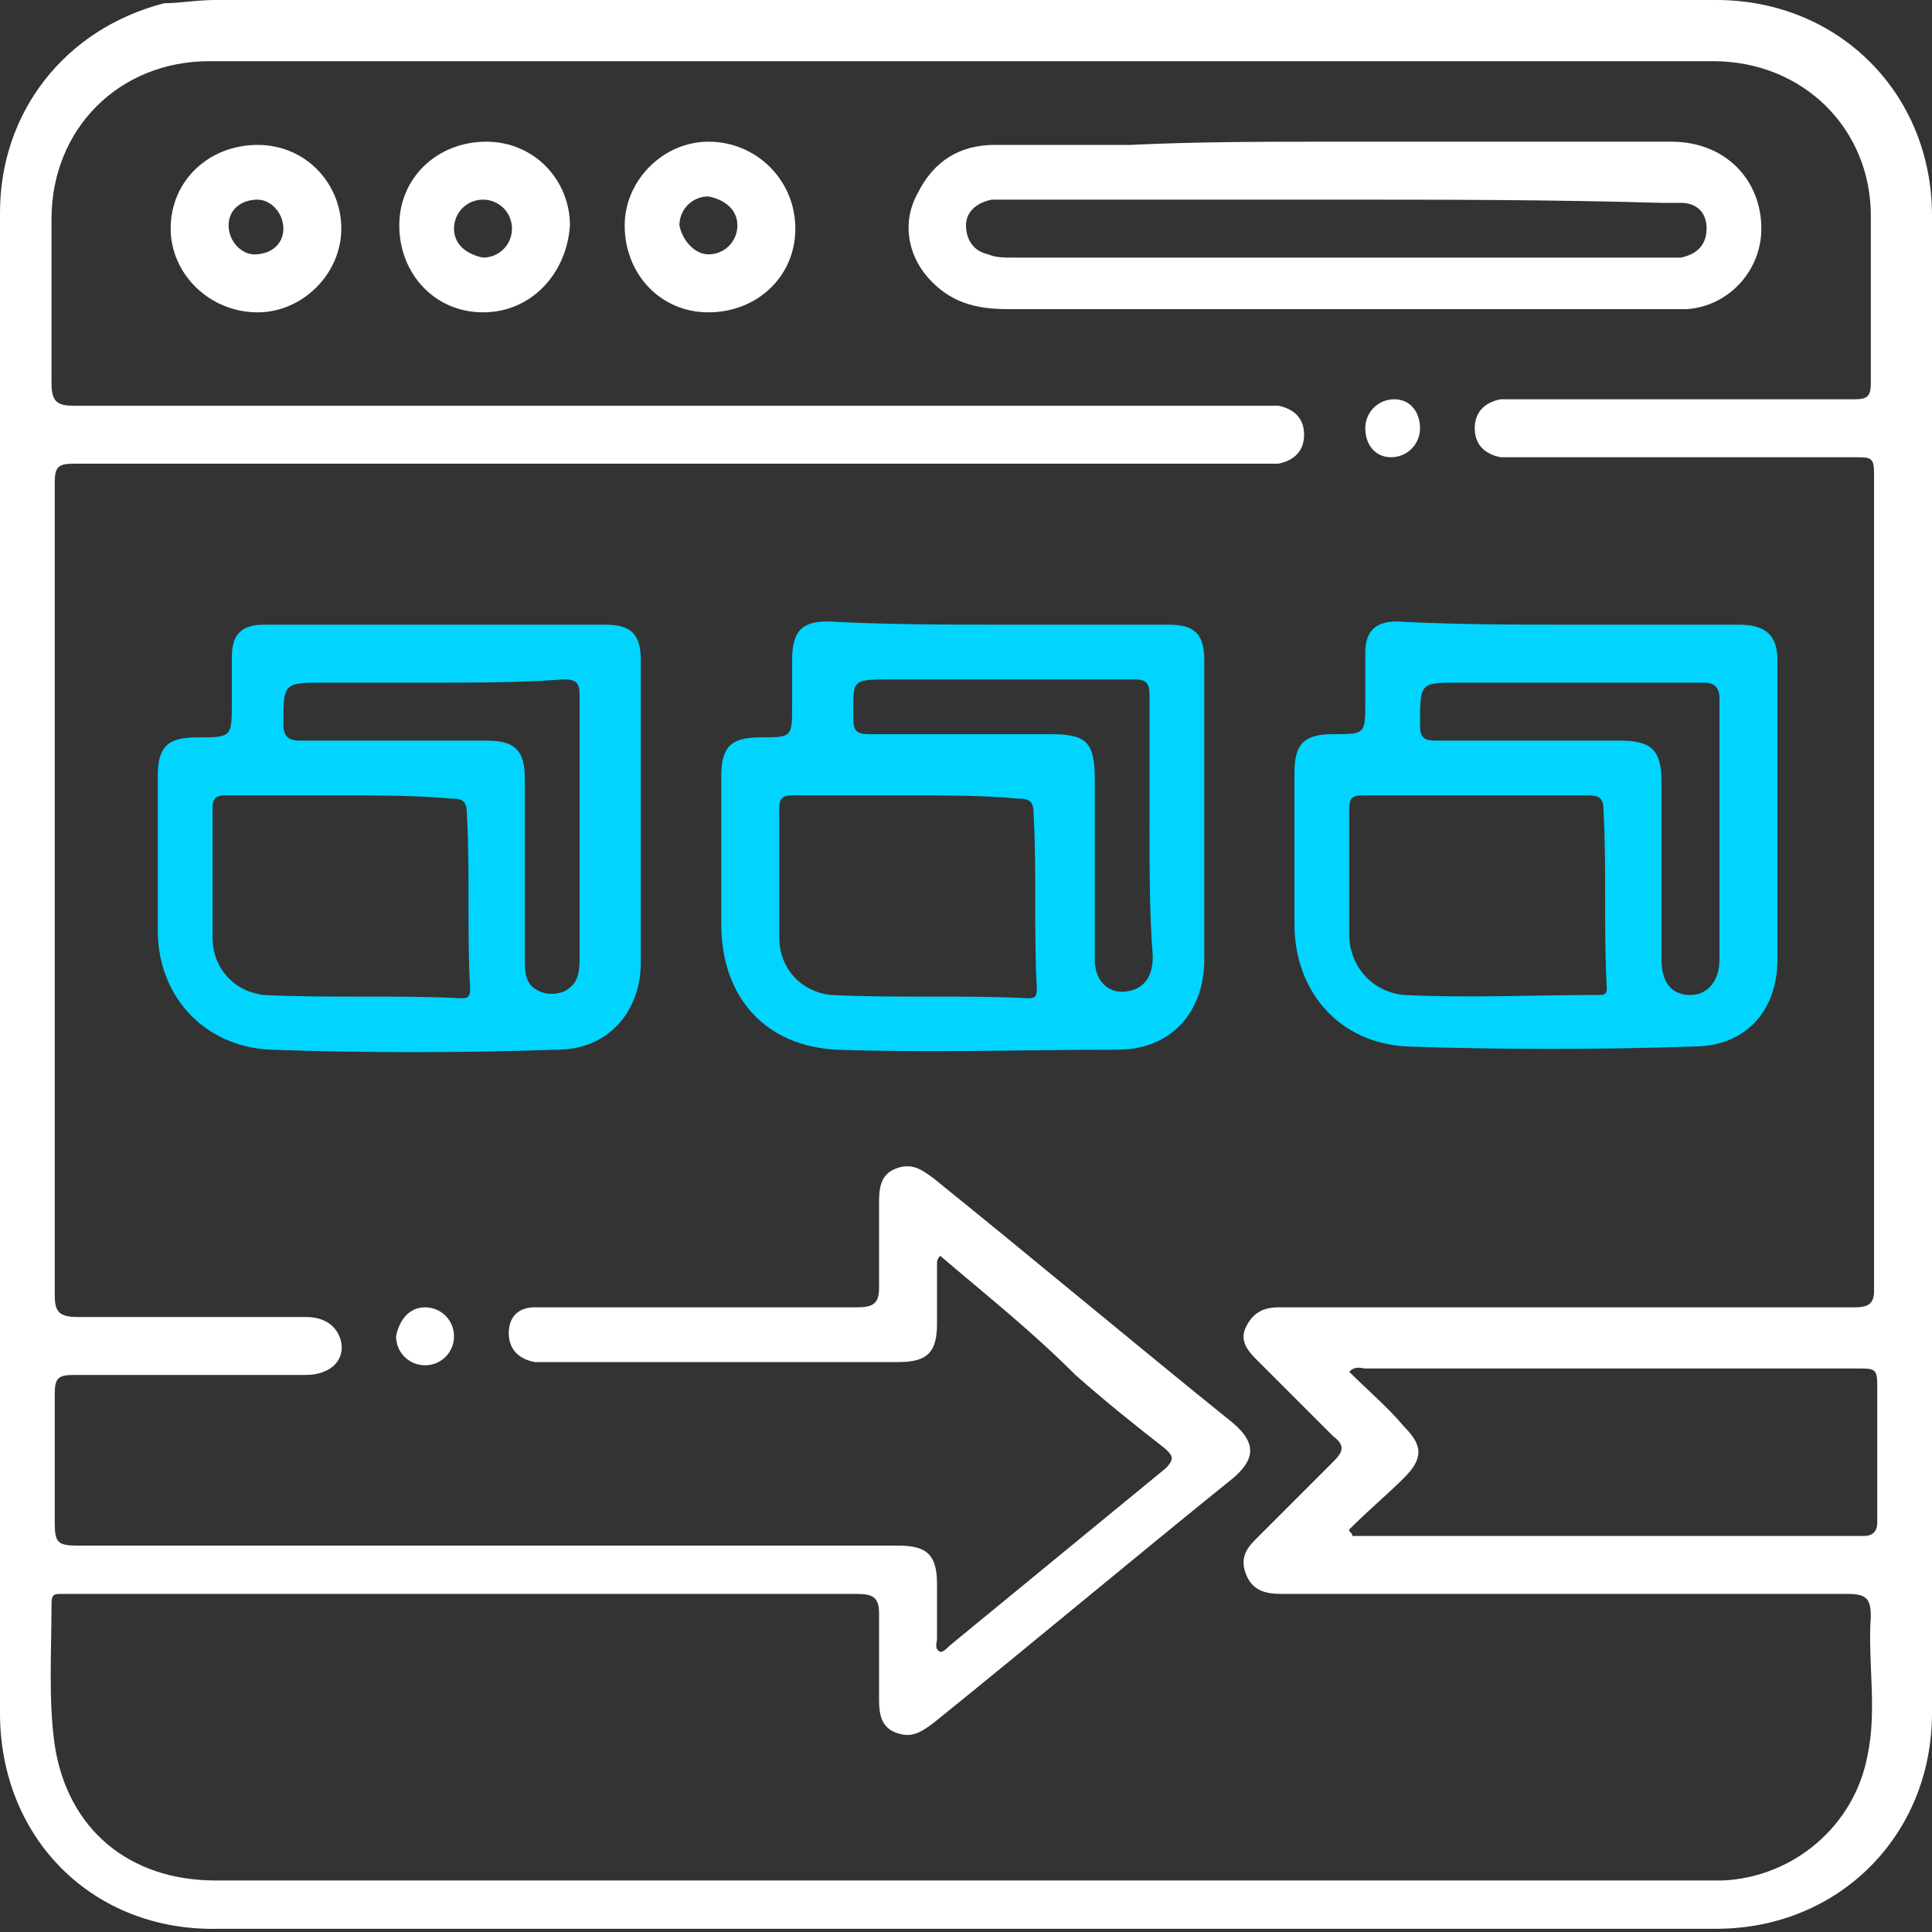
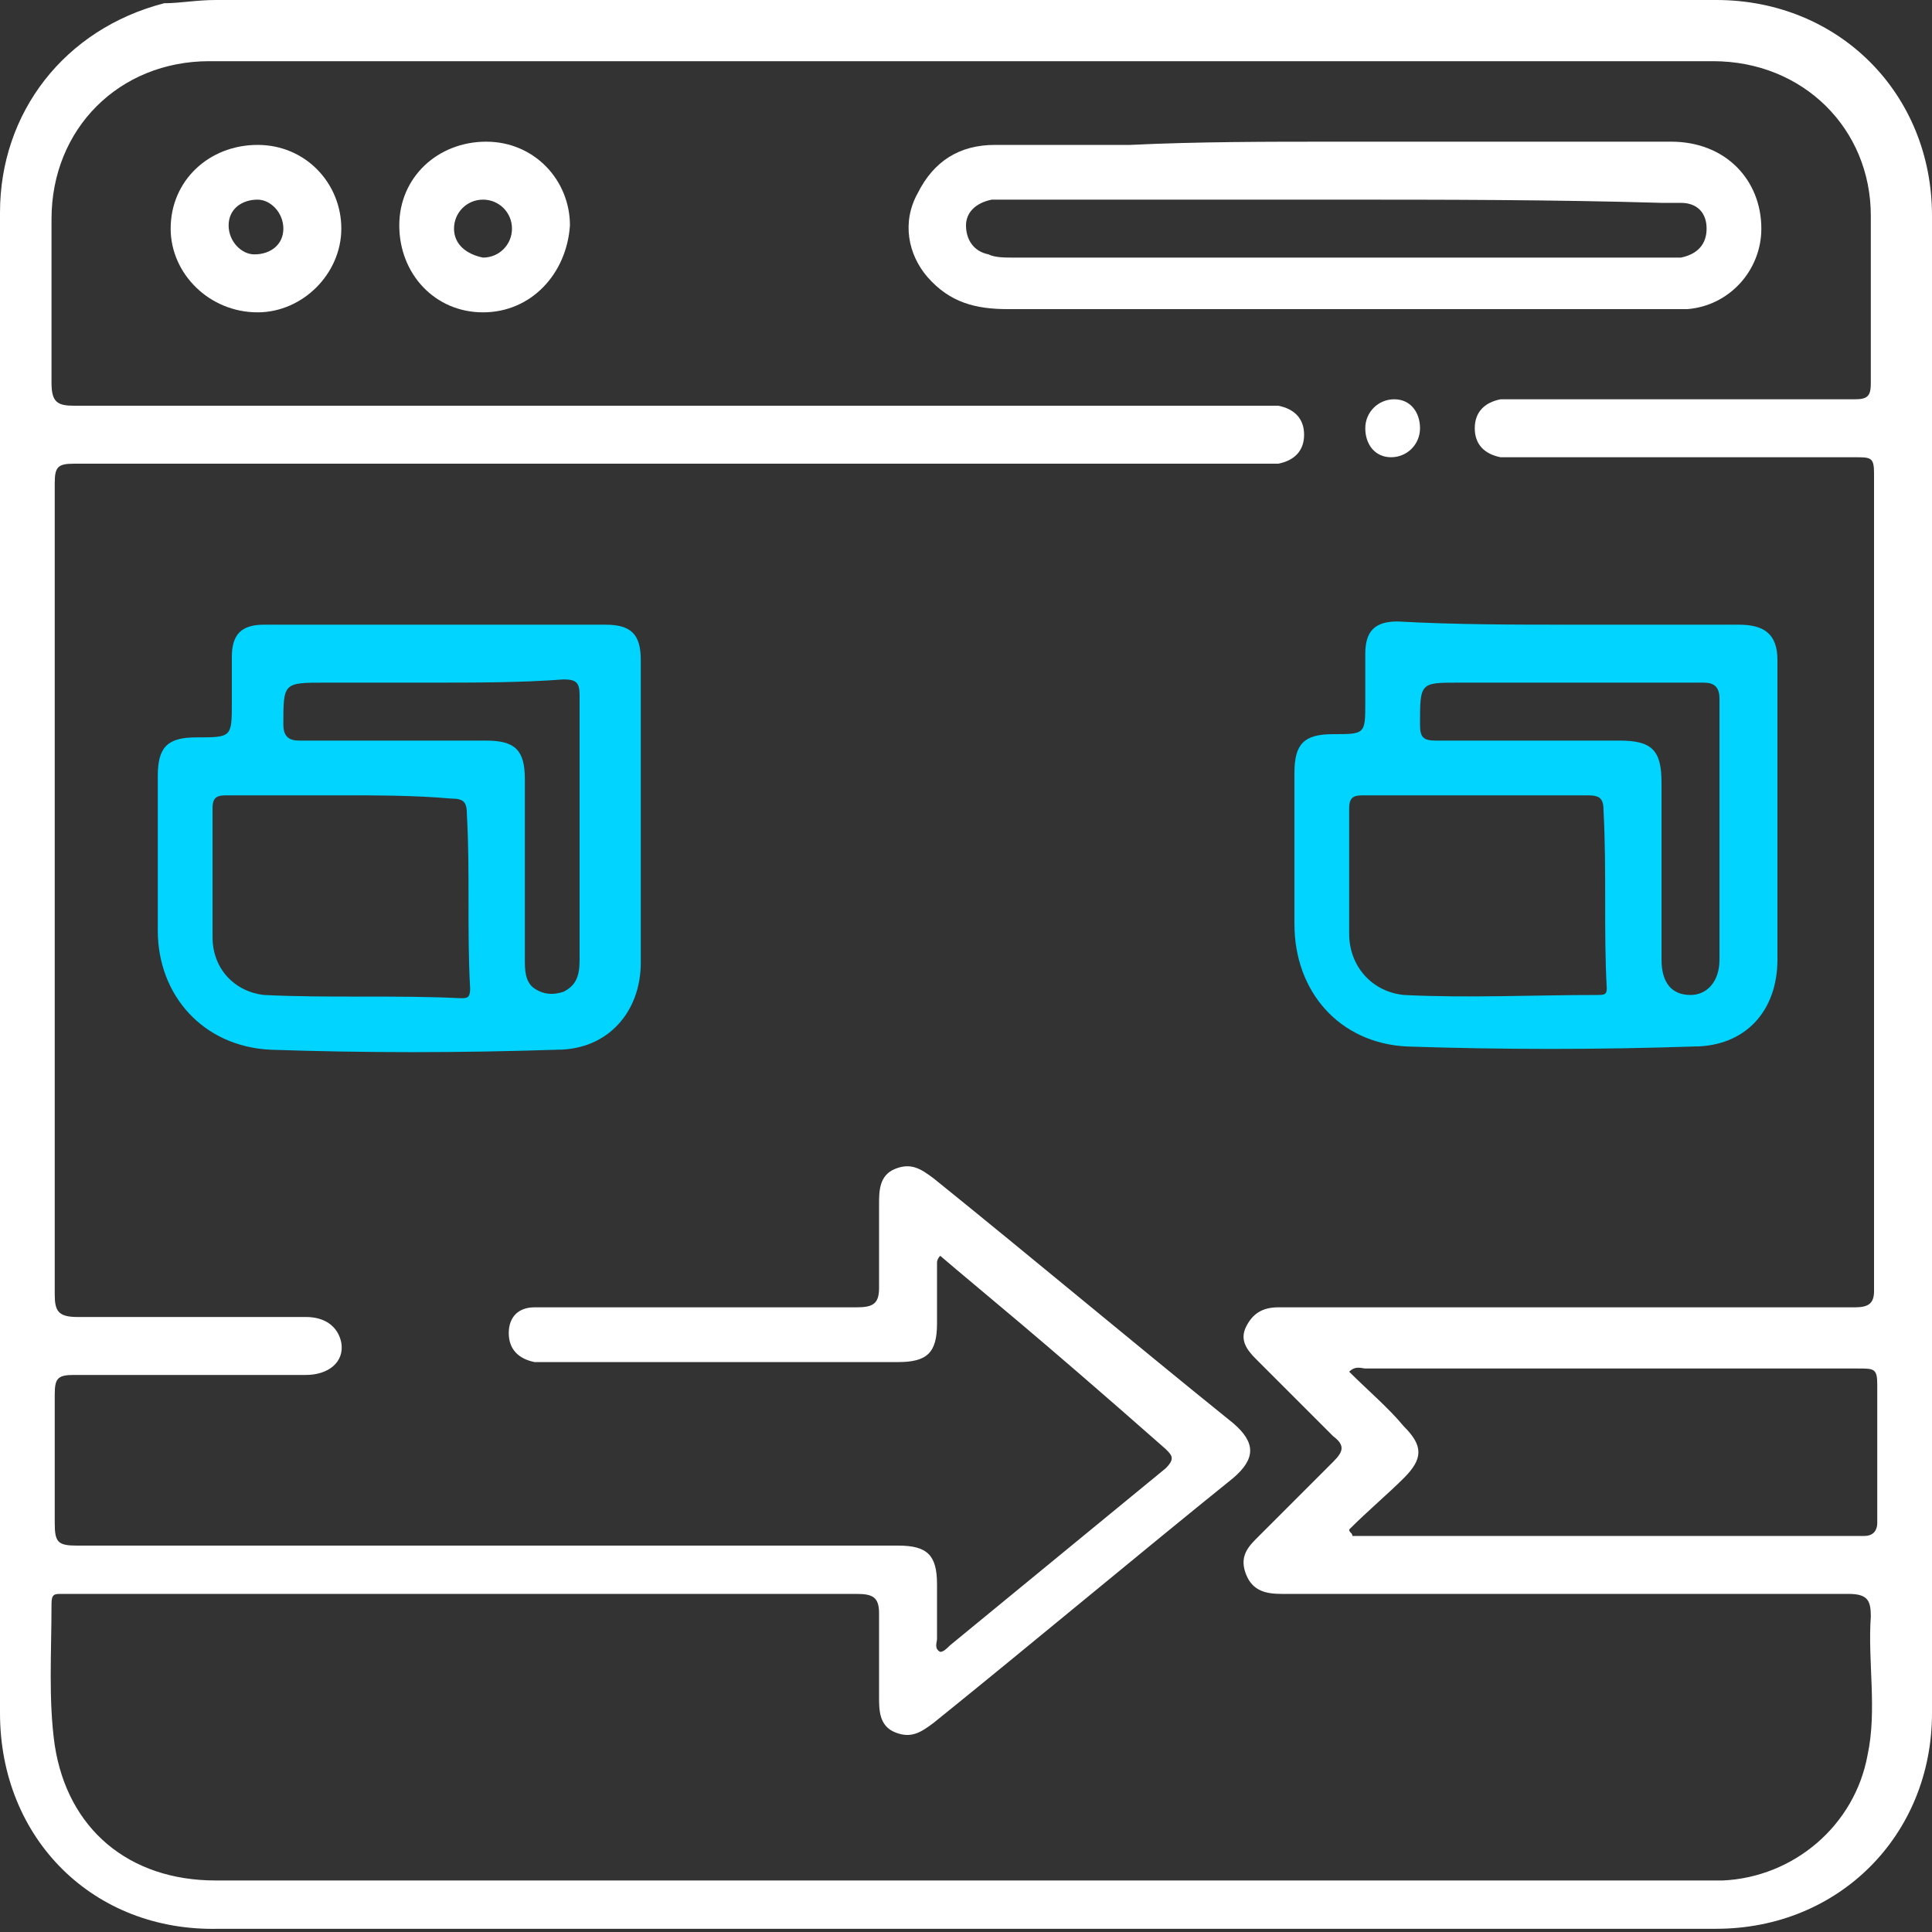
<svg xmlns="http://www.w3.org/2000/svg" version="1.1" id="Layer_1" x="0px" y="0px" viewBox="0 0 60 60" style="enable-background:new 0 0 60 60;" xml:space="preserve">
  <rect x="0" y="0" width="60" height="60" fill="#333333" stroke="none" />
  <style type="text/css">
	.st0{fill:#FFFFFF;}
	.st1{fill:#00D4FF;}
</style>
  <g>
-     <path class="st0" d="M0,29.9c0-7.8,0-15.5,0-23.3c0-3.1,2-5.7,5.1-6.5C5.6,0.1,6.1,0,6.7,0c15.5,0,31.1,0,46.6,0   C57.1,0,60,2.9,60,6.7c0,15.5,0,31,0,46.5c0,3.8-2.9,6.7-6.7,6.7c-15.5,0-31,0-46.5,0C2.9,60,0,57.1,0,53.2C0,45.5,0,37.7,0,29.9z    M29.2,39c-0.1,0.1-0.1,0.2-0.1,0.2c0,0.6,0,1.3,0,1.9c0,0.9-0.3,1.2-1.2,1.2c-3.6,0-7.2,0-10.8,0c-0.2,0-0.3,0-0.5,0   c-0.5-0.1-0.8-0.4-0.8-0.9c0-0.5,0.3-0.8,0.8-0.8c0.2,0,0.4,0,0.5,0c3.2,0,6.4,0,9.5,0c0.5,0,0.7-0.1,0.7-0.6c0-0.9,0-1.7,0-2.6   c0-0.4,0-0.9,0.5-1.1c0.5-0.2,0.8,0,1.2,0.3c3.1,2.5,6.2,5.1,9.3,7.6c0.7,0.6,0.7,1.1,0,1.7c-3.1,2.5-6.2,5.1-9.3,7.6   c-0.4,0.3-0.7,0.5-1.2,0.3c-0.5-0.2-0.5-0.7-0.5-1.1c0-0.9,0-1.7,0-2.6c0-0.5-0.2-0.6-0.7-0.6c-8.1,0-16.2,0-24.3,0   c-0.1,0-0.2,0-0.4,0c-0.2,0-0.3,0-0.3,0.3c0,1.5-0.1,3,0.1,4.4c0.4,2.6,2.3,4.2,5,4.2c15.5,0,30.9,0,46.4,0c0.1,0,0.3,0,0.4,0   c2.2-0.1,4.1-1.7,4.5-3.9c0.3-1.4,0-2.9,0.1-4.3c0-0.5-0.1-0.7-0.7-0.7c-5.9,0-11.8,0-17.6,0c-0.5,0-0.9-0.1-1.1-0.6   c-0.2-0.5,0-0.8,0.3-1.1c0.8-0.8,1.6-1.6,2.4-2.4c0.3-0.3,0.4-0.5,0-0.8c-0.8-0.8-1.6-1.6-2.4-2.4c-0.3-0.3-0.5-0.6-0.3-1   c0.2-0.4,0.5-0.6,1-0.6c0.2,0,0.3,0,0.5,0c5.8,0,11.6,0,17.4,0c0.4,0,0.6-0.1,0.6-0.5c0-8.5,0-16.9,0-25.4c0-0.5-0.1-0.5-0.6-0.5   c-3.5,0-7,0-10.5,0c-0.2,0-0.4,0-0.5,0c-0.5-0.1-0.8-0.4-0.8-0.9c0-0.5,0.3-0.8,0.8-0.9c0.2,0,0.4,0,0.5,0c3.5,0,7,0,10.5,0   c0.4,0,0.5-0.1,0.5-0.5c0-1.7,0-3.5,0-5.2c0-2.7-2.1-4.8-4.9-4.8c-15.6,0-31.1,0-46.7,0c-2.8,0-4.9,2.1-4.9,4.9c0,1.7,0,3.4,0,5.1   c0,0.6,0.2,0.7,0.7,0.7c12.3,0,24.5,0,36.8,0c0.2,0,0.4,0,0.6,0c0.5,0.1,0.8,0.4,0.8,0.9c0,0.5-0.3,0.8-0.8,0.9c-0.2,0-0.4,0-0.6,0   c-12.3,0-24.5,0-36.8,0c-0.5,0-0.6,0.1-0.6,0.6c0,8.4,0,16.8,0,25.2c0,0.5,0.1,0.7,0.7,0.7c2.4,0,4.7,0,7.1,0c0.6,0,1,0.3,1.1,0.8   c0.1,0.6-0.4,1-1.1,1c-2.4,0-4.8,0-7.2,0c-0.5,0-0.6,0.1-0.6,0.6c0,1.3,0,2.7,0,4c0,0.6,0.1,0.7,0.7,0.7c8.5,0,17,0,25.5,0   c0.9,0,1.2,0.3,1.2,1.2c0,0.6,0,1.1,0,1.7c0,0.1-0.1,0.3,0.1,0.4c0.1,0,0.2-0.1,0.3-0.2c2.2-1.8,4.5-3.7,6.7-5.5   c0.3-0.3,0.2-0.4,0-0.6c-0.9-0.7-1.9-1.5-2.8-2.3C32,41.3,30.6,40.2,29.2,39z M41.9,47.5c0,0.1,0.1,0.1,0.1,0.2   c5.3,0,10.6,0,15.9,0c0.3,0,0.4-0.2,0.4-0.4c0-1.4,0-2.9,0-4.3c0-0.5-0.1-0.5-0.6-0.5c-5.1,0-10.2,0-15.3,0c-0.1,0-0.3-0.1-0.5,0.1   c0.6,0.6,1.2,1.1,1.7,1.7c0.6,0.6,0.6,1,0,1.6C43.1,46.4,42.5,46.9,41.9,47.5z" />
-     <path class="st1" d="M31.1,19.4c1.7,0,3.5,0,5.2,0c0.8,0,1.1,0.3,1.1,1.1c0,3.1,0,6.2,0,9.3c0,1.6-1,2.8-2.7,2.8   c-2.9,0-5.8,0.1-8.7,0c-2.2-0.1-3.6-1.6-3.6-3.9c0-1.5,0-3.1,0-4.6c0-0.9,0.3-1.2,1.2-1.2c1,0,1,0,1-1c0-0.5,0-0.9,0-1.4   c0-0.9,0.3-1.2,1.1-1.2C27.6,19.4,29.4,19.4,31.1,19.4z M28.2,24.7c-1.2,0-2.4,0-3.5,0c-0.3,0-0.5,0-0.5,0.4c0,1.3,0,2.7,0,4   c0,1,0.7,1.7,1.6,1.8c2,0.1,4.1,0,6.1,0.1c0.2,0,0.3,0,0.3-0.3c-0.1-1.8,0-3.6-0.1-5.4c0-0.4-0.1-0.5-0.5-0.5   C30.5,24.7,29.4,24.7,28.2,24.7z M35.7,25.7c0-1.4,0-2.7,0-4.1c0-0.4-0.1-0.5-0.5-0.5c-2.5,0-5,0-7.5,0c-1.3,0-1.2,0-1.2,1.2   c0,0.4,0.1,0.5,0.5,0.5c1.9,0,3.8,0,5.6,0c1.1,0,1.4,0.2,1.4,1.4c0,1.9,0,3.7,0,5.6c0,0.8,0.6,1.2,1.3,0.9c0.4-0.2,0.5-0.6,0.5-1   C35.7,28.4,35.7,27.1,35.7,25.7z" />
+     <path class="st0" d="M0,29.9c0-7.8,0-15.5,0-23.3c0-3.1,2-5.7,5.1-6.5C5.6,0.1,6.1,0,6.7,0c15.5,0,31.1,0,46.6,0   C57.1,0,60,2.9,60,6.7c0,15.5,0,31,0,46.5c0,3.8-2.9,6.7-6.7,6.7c-15.5,0-31,0-46.5,0C2.9,60,0,57.1,0,53.2C0,45.5,0,37.7,0,29.9z    M29.2,39c-0.1,0.1-0.1,0.2-0.1,0.2c0,0.6,0,1.3,0,1.9c0,0.9-0.3,1.2-1.2,1.2c-3.6,0-7.2,0-10.8,0c-0.2,0-0.3,0-0.5,0   c-0.5-0.1-0.8-0.4-0.8-0.9c0-0.5,0.3-0.8,0.8-0.8c0.2,0,0.4,0,0.5,0c3.2,0,6.4,0,9.5,0c0.5,0,0.7-0.1,0.7-0.6c0-0.9,0-1.7,0-2.6   c0-0.4,0-0.9,0.5-1.1c0.5-0.2,0.8,0,1.2,0.3c3.1,2.5,6.2,5.1,9.3,7.6c0.7,0.6,0.7,1.1,0,1.7c-3.1,2.5-6.2,5.1-9.3,7.6   c-0.4,0.3-0.7,0.5-1.2,0.3c-0.5-0.2-0.5-0.7-0.5-1.1c0-0.9,0-1.7,0-2.6c0-0.5-0.2-0.6-0.7-0.6c-8.1,0-16.2,0-24.3,0   c-0.1,0-0.2,0-0.4,0c-0.2,0-0.3,0-0.3,0.3c0,1.5-0.1,3,0.1,4.4c0.4,2.6,2.3,4.2,5,4.2c15.5,0,30.9,0,46.4,0c0.1,0,0.3,0,0.4,0   c2.2-0.1,4.1-1.7,4.5-3.9c0.3-1.4,0-2.9,0.1-4.3c0-0.5-0.1-0.7-0.7-0.7c-5.9,0-11.8,0-17.6,0c-0.5,0-0.9-0.1-1.1-0.6   c-0.2-0.5,0-0.8,0.3-1.1c0.8-0.8,1.6-1.6,2.4-2.4c0.3-0.3,0.4-0.5,0-0.8c-0.8-0.8-1.6-1.6-2.4-2.4c-0.3-0.3-0.5-0.6-0.3-1   c0.2-0.4,0.5-0.6,1-0.6c0.2,0,0.3,0,0.5,0c5.8,0,11.6,0,17.4,0c0.4,0,0.6-0.1,0.6-0.5c0-8.5,0-16.9,0-25.4c0-0.5-0.1-0.5-0.6-0.5   c-3.5,0-7,0-10.5,0c-0.2,0-0.4,0-0.5,0c-0.5-0.1-0.8-0.4-0.8-0.9c0-0.5,0.3-0.8,0.8-0.9c0.2,0,0.4,0,0.5,0c3.5,0,7,0,10.5,0   c0.4,0,0.5-0.1,0.5-0.5c0-1.7,0-3.5,0-5.2c0-2.7-2.1-4.8-4.9-4.8c-15.6,0-31.1,0-46.7,0c-2.8,0-4.9,2.1-4.9,4.9c0,1.7,0,3.4,0,5.1   c0,0.6,0.2,0.7,0.7,0.7c12.3,0,24.5,0,36.8,0c0.2,0,0.4,0,0.6,0c0.5,0.1,0.8,0.4,0.8,0.9c0,0.5-0.3,0.8-0.8,0.9c-0.2,0-0.4,0-0.6,0   c-12.3,0-24.5,0-36.8,0c-0.5,0-0.6,0.1-0.6,0.6c0,8.4,0,16.8,0,25.2c0,0.5,0.1,0.7,0.7,0.7c2.4,0,4.7,0,7.1,0c0.6,0,1,0.3,1.1,0.8   c0.1,0.6-0.4,1-1.1,1c-2.4,0-4.8,0-7.2,0c-0.5,0-0.6,0.1-0.6,0.6c0,1.3,0,2.7,0,4c0,0.6,0.1,0.7,0.7,0.7c8.5,0,17,0,25.5,0   c0.9,0,1.2,0.3,1.2,1.2c0,0.6,0,1.1,0,1.7c0,0.1-0.1,0.3,0.1,0.4c0.1,0,0.2-0.1,0.3-0.2c2.2-1.8,4.5-3.7,6.7-5.5   c0.3-0.3,0.2-0.4,0-0.6C32,41.3,30.6,40.2,29.2,39z M41.9,47.5c0,0.1,0.1,0.1,0.1,0.2   c5.3,0,10.6,0,15.9,0c0.3,0,0.4-0.2,0.4-0.4c0-1.4,0-2.9,0-4.3c0-0.5-0.1-0.5-0.6-0.5c-5.1,0-10.2,0-15.3,0c-0.1,0-0.3-0.1-0.5,0.1   c0.6,0.6,1.2,1.1,1.7,1.7c0.6,0.6,0.6,1,0,1.6C43.1,46.4,42.5,46.9,41.9,47.5z" />
    <path class="st1" d="M13.5,19.4c1.8,0,3.5,0,5.3,0c0.8,0,1.1,0.3,1.1,1.1c0,3.1,0,6.3,0,9.4c0,1.5-1,2.7-2.6,2.7   c-3,0.1-6,0.1-8.9,0c-2.1-0.1-3.5-1.7-3.5-3.7c0-1.6,0-3.2,0-4.8c0-0.9,0.3-1.2,1.2-1.2c1.1,0,1.1,0,1.1-1.1c0-0.5,0-0.9,0-1.4   c0-0.7,0.3-1,1-1C9.9,19.4,11.7,19.4,13.5,19.4z M10.6,24.7c-1.2,0-2.4,0-3.5,0c-0.3,0-0.5,0-0.5,0.4c0,1.3,0,2.7,0,4   c0,1,0.7,1.7,1.6,1.8c2,0.1,4.1,0,6.1,0.1c0.2,0,0.3,0,0.3-0.3c-0.1-1.8,0-3.6-0.1-5.4c0-0.4-0.1-0.5-0.5-0.5   C12.9,24.7,11.7,24.7,10.6,24.7z M13.4,21.2c-1.1,0-2.2,0-3.3,0c-1.3,0-1.3,0-1.3,1.3c0,0.4,0.2,0.5,0.5,0.5c1.9,0,3.8,0,5.8,0   c0.9,0,1.2,0.3,1.2,1.2c0,1.9,0,3.8,0,5.6c0,0.3,0,0.7,0.3,0.9c0.3,0.2,0.6,0.2,0.9,0.1c0.4-0.2,0.5-0.5,0.5-1c0-2.7,0-5.4,0-8.2   c0-0.4-0.1-0.5-0.5-0.5C16.2,21.2,14.8,21.2,13.4,21.2z" />
    <path class="st1" d="M48.8,19.4c1.7,0,3.5,0,5.2,0c0.8,0,1.2,0.3,1.2,1.1c0,3.1,0,6.2,0,9.3c0,1.6-1,2.7-2.6,2.7   c-3,0.1-5.9,0.1-8.9,0c-2.1-0.1-3.5-1.7-3.5-3.8c0-1.6,0-3.1,0-4.7c0-0.9,0.3-1.2,1.2-1.2c1,0,1,0,1-1c0-0.5,0-1,0-1.5   c0-0.7,0.3-1,1-1C45.2,19.4,47,19.4,48.8,19.4z M45.9,24.7c-1.2,0-2.4,0-3.5,0c-0.3,0-0.5,0-0.5,0.4c0,1.3,0,2.6,0,3.9   c0,1,0.7,1.8,1.7,1.9c2,0.1,4,0,6,0c0.2,0,0.3,0,0.3-0.2c-0.1-1.8,0-3.6-0.1-5.5c0-0.4-0.1-0.5-0.5-0.5   C48.2,24.7,47,24.7,45.9,24.7z M48.7,21.2c-1.1,0-2.3,0-3.4,0c-1.2,0-1.2,0-1.2,1.3c0,0.4,0.1,0.5,0.5,0.5c1.9,0,3.8,0,5.7,0   c1,0,1.3,0.3,1.3,1.3c0,1.8,0,3.7,0,5.5c0,0.7,0.3,1.1,0.9,1.1c0.5,0,0.9-0.4,0.9-1.1c0-2.7,0-5.4,0-8.1c0-0.4-0.2-0.5-0.5-0.5   C51.5,21.2,50.1,21.2,48.7,21.2z" />
    <path class="st0" d="M41.5,4.4c3.5,0,6.9,0,10.4,0c1.7,0,2.8,1.2,2.8,2.7c0,1.3-1,2.4-2.3,2.5c-0.3,0-0.5,0-0.8,0   c-6.8,0-13.6,0-20.3,0c-1,0-1.8-0.2-2.5-1C28.2,7.9,28,6.9,28.5,6c0.5-1,1.3-1.5,2.4-1.5c1.4,0,2.8,0,4.2,0   C37.2,4.4,39.3,4.4,41.5,4.4z M41.5,6.2c-3.4,0-6.7,0-10.1,0c-0.2,0-0.4,0-0.6,0C30.3,6.3,30,6.6,30,7c0,0.4,0.2,0.8,0.7,0.9   c0.2,0.1,0.5,0.1,0.8,0.1c6.7,0,13.4,0,20.1,0c0.2,0,0.4,0,0.6,0c0.5-0.1,0.8-0.4,0.8-0.9c0-0.5-0.3-0.8-0.8-0.8   c-0.2,0-0.4,0-0.6,0C48.2,6.2,44.8,6.2,41.5,6.2z" />
-     <path class="st0" d="M24.7,7.1c0,1.5-1.2,2.6-2.7,2.6c-1.5,0-2.6-1.2-2.6-2.7c0-1.4,1.2-2.6,2.6-2.6C23.5,4.4,24.7,5.6,24.7,7.1z    M22,7.9c0.5,0,0.9-0.4,0.9-0.9c0-0.5-0.4-0.8-0.9-0.9c-0.5,0-0.9,0.4-0.9,0.9C21.2,7.5,21.6,7.9,22,7.9z" />
    <path class="st0" d="M15,9.7c-1.5,0-2.6-1.2-2.6-2.7c0-1.5,1.2-2.6,2.7-2.6c1.5,0,2.6,1.2,2.6,2.6C17.6,8.5,16.5,9.7,15,9.7z    M15,6.2c-0.5,0-0.9,0.4-0.9,0.9c0,0.5,0.4,0.8,0.9,0.9c0.5,0,0.9-0.4,0.9-0.9C15.9,6.6,15.5,6.2,15,6.2z" />
    <path class="st0" d="M8,9.7c-1.5,0-2.7-1.2-2.7-2.6c0-1.5,1.2-2.6,2.7-2.6c1.5,0,2.6,1.2,2.6,2.6C10.6,8.5,9.4,9.7,8,9.7z M8.8,7.1   c0-0.5-0.4-0.9-0.8-0.9C7.5,6.2,7.1,6.5,7.1,7c0,0.5,0.4,0.9,0.8,0.9C8.4,7.9,8.8,7.6,8.8,7.1z" />
    <path class="st0" d="M44.1,13.3c0,0.5-0.4,0.9-0.9,0.9c-0.5,0-0.8-0.4-0.8-0.9c0-0.5,0.4-0.9,0.9-0.9   C43.8,12.4,44.1,12.8,44.1,13.3z" />
-     <path class="st0" d="M13.2,40.6c0.5,0,0.9,0.4,0.9,0.9c0,0.5-0.4,0.9-0.9,0.9c-0.5,0-0.9-0.4-0.9-0.9C12.4,41,12.7,40.6,13.2,40.6z   " />
  </g>
</svg>